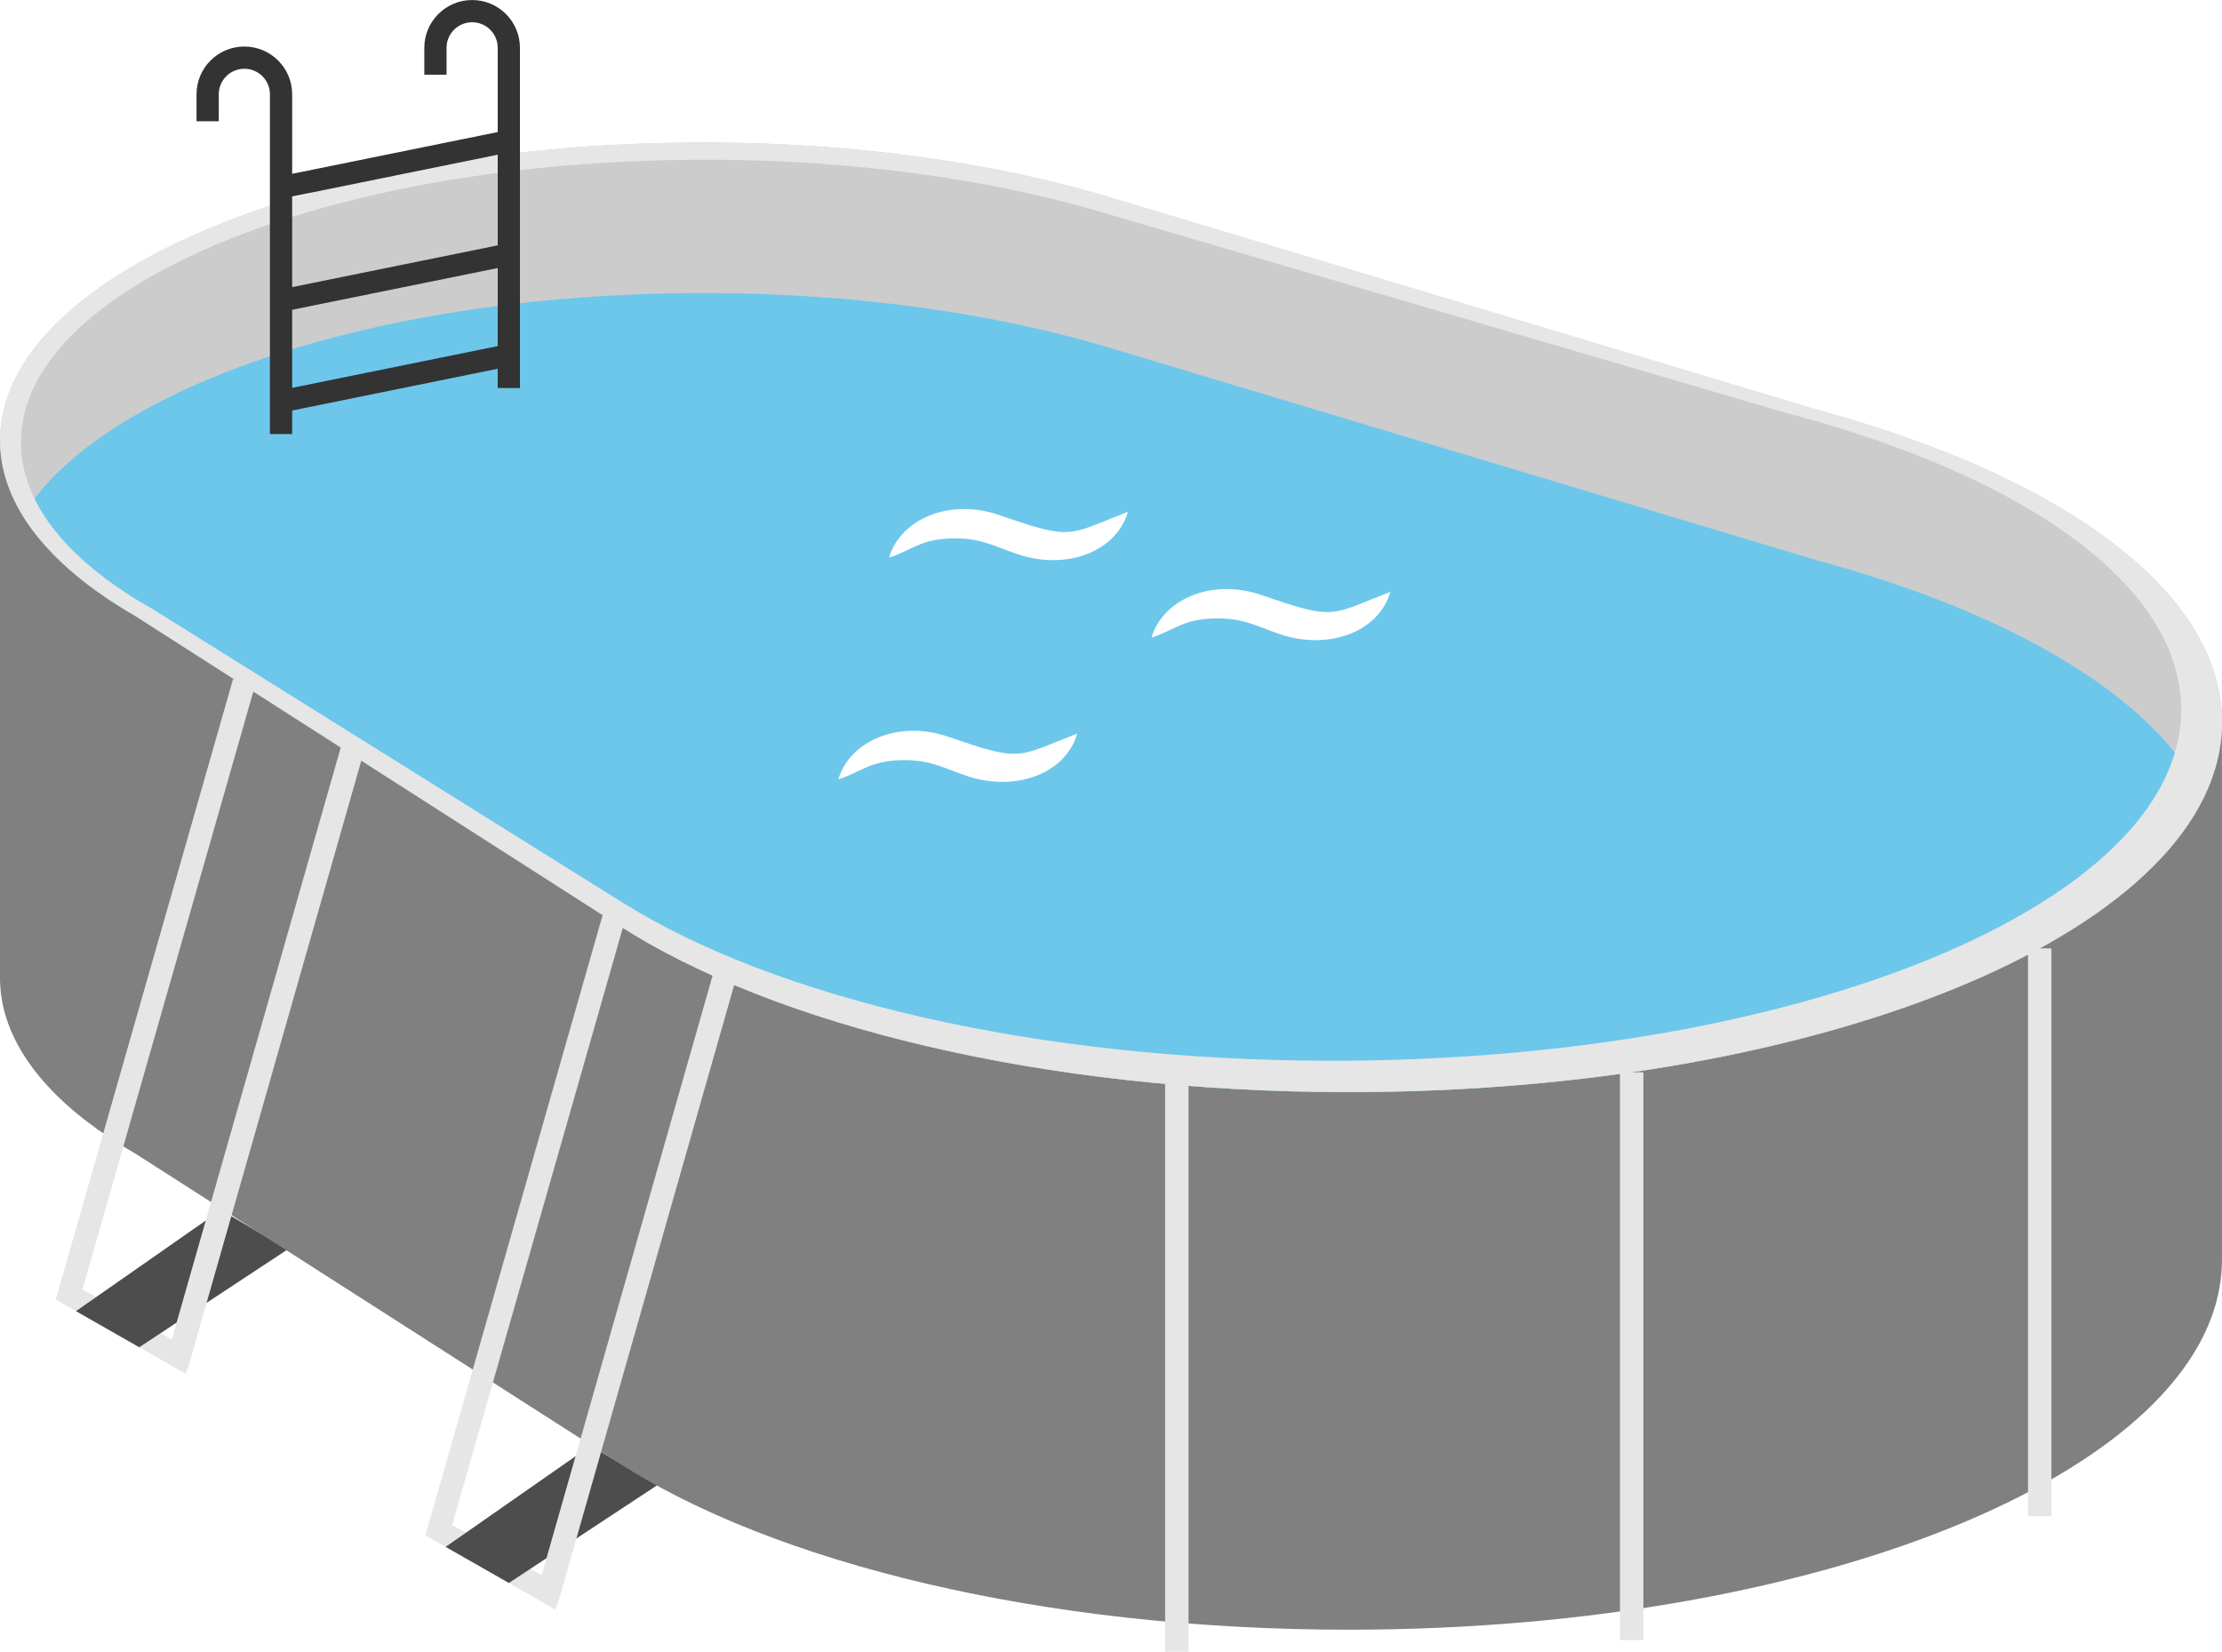
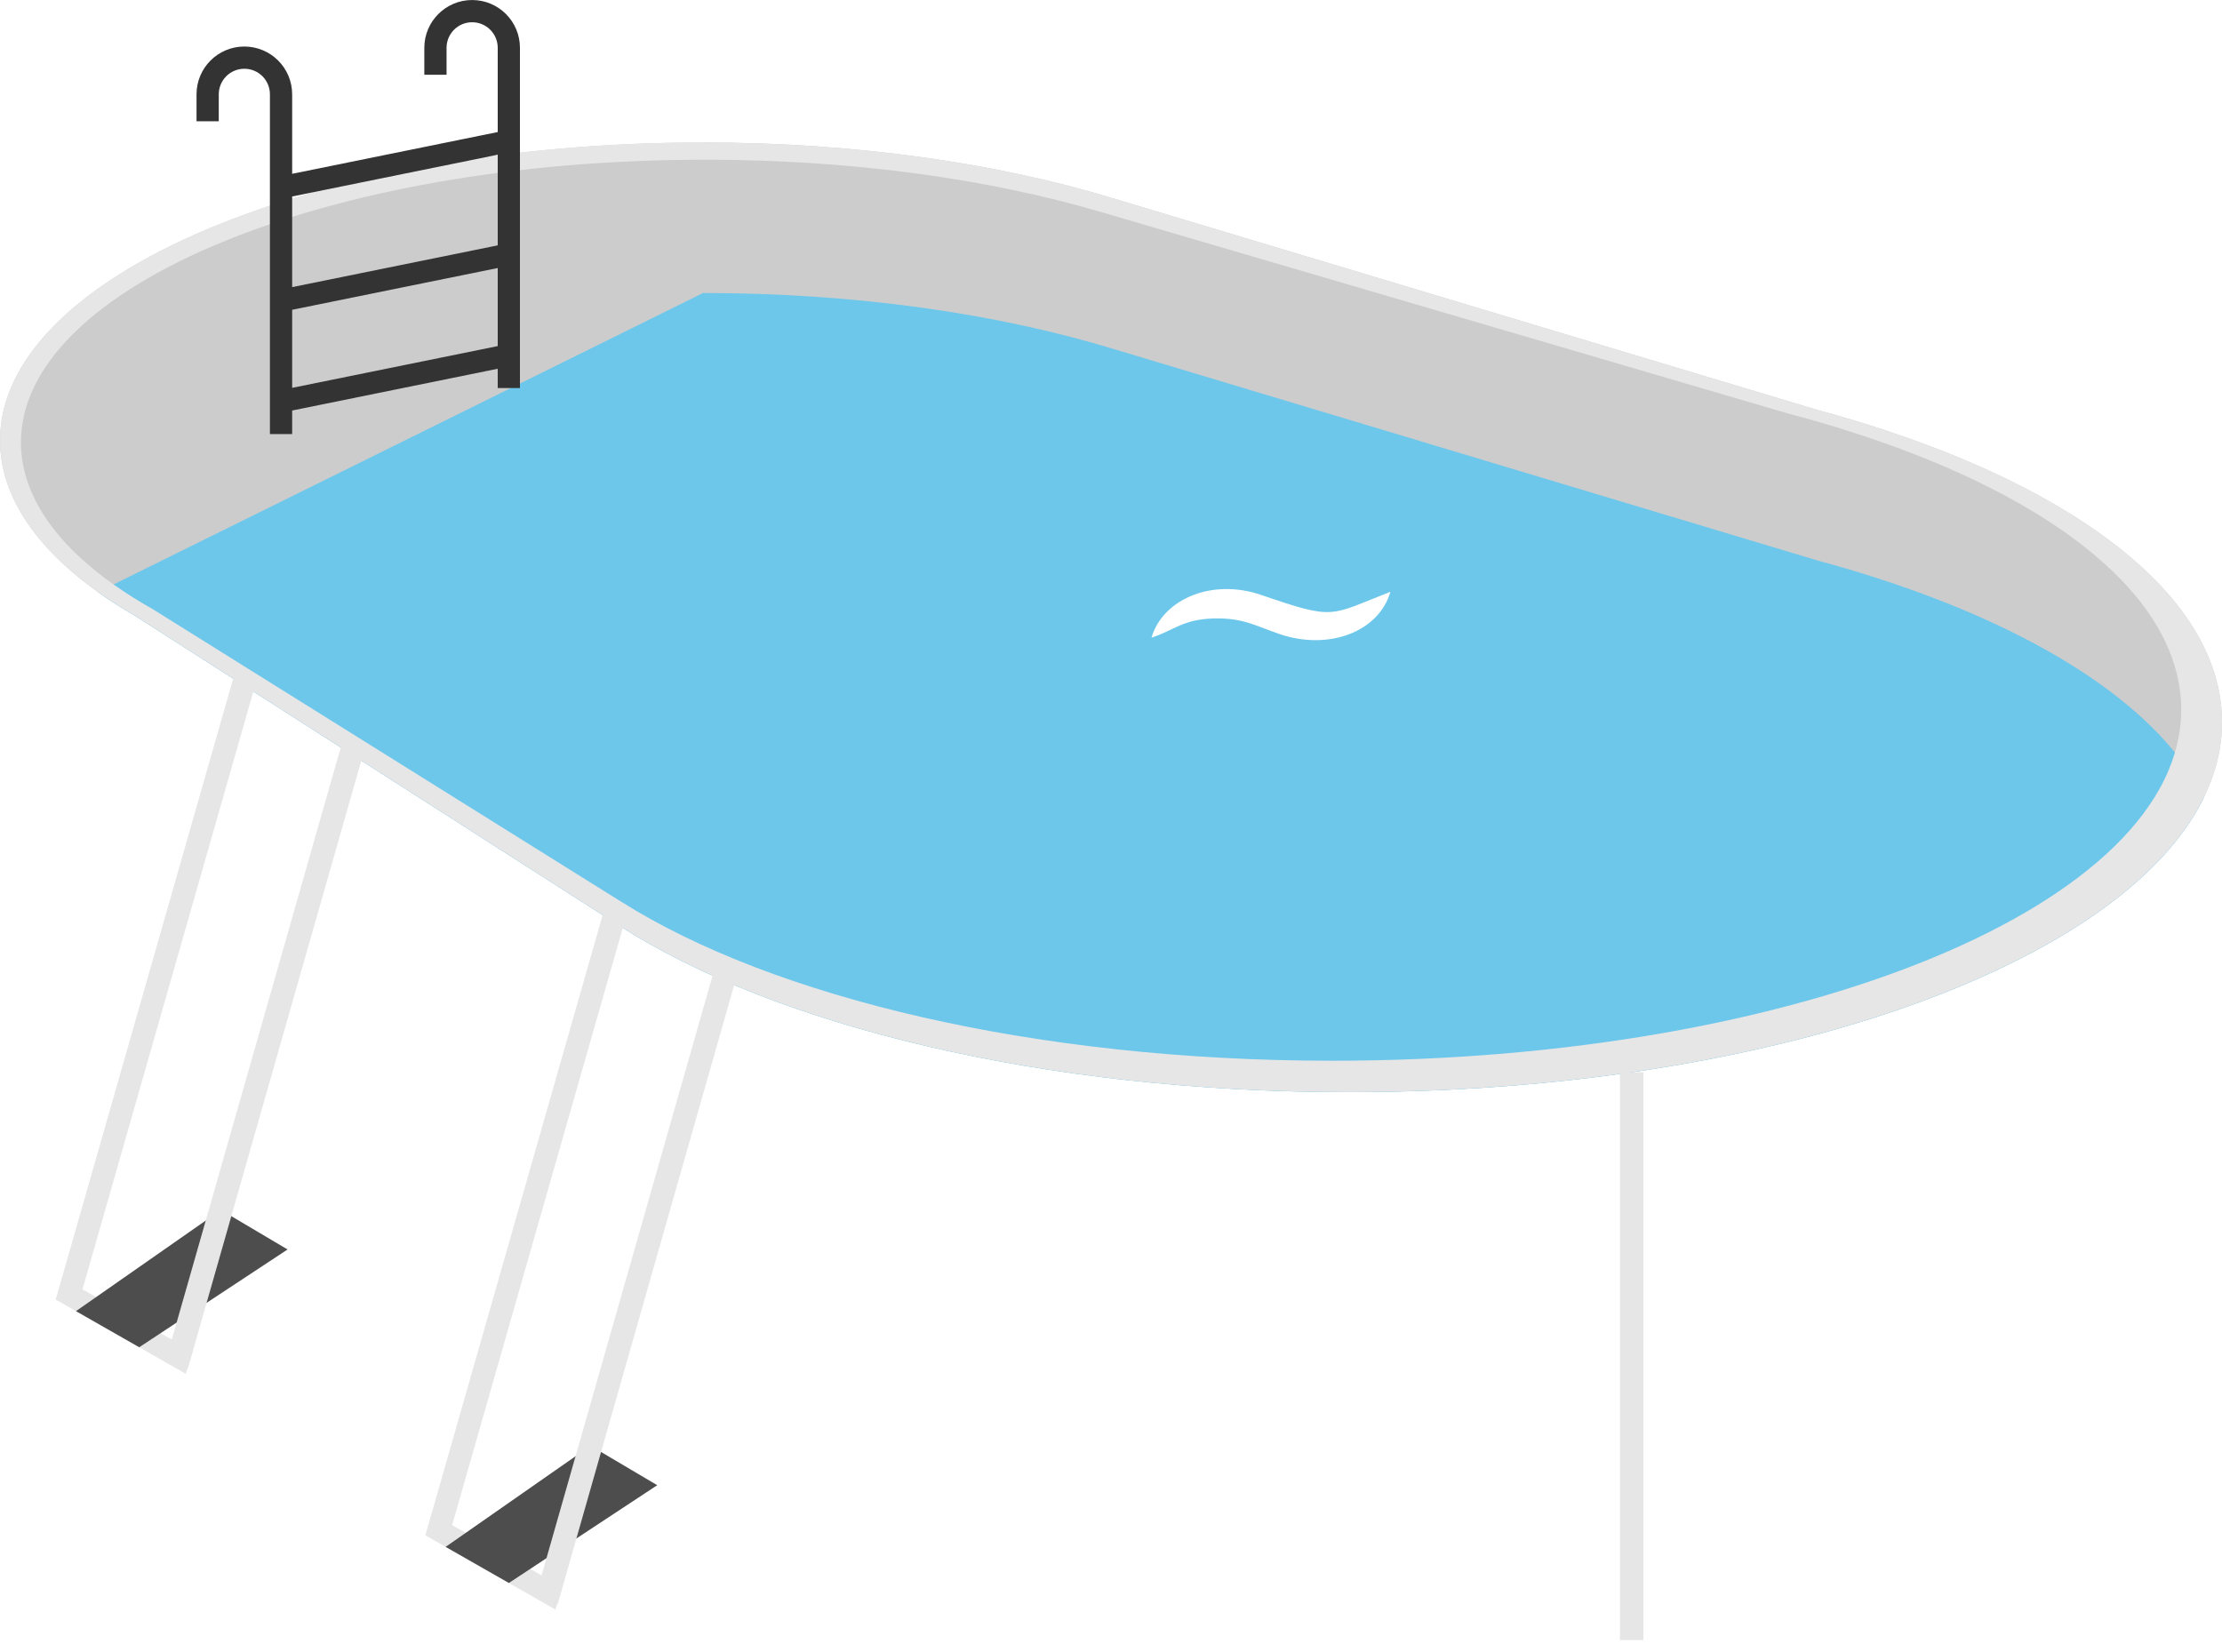
<svg xmlns="http://www.w3.org/2000/svg" xml:space="preserve" width="32.173mm" height="23.92mm" version="1.1" style="shape-rendering:geometricPrecision; text-rendering:geometricPrecision; image-rendering:optimizeQuality; fill-rule:evenodd; clip-rule:evenodd" viewBox="0 0 411.75 306.12">
  <defs>
    <style type="text/css">
   
    .fil6 {fill:#333333}
    .fil1 {fill:#4D4D4D}
    .fil4 {fill:#6CC7EB}
    .fil2 {fill:gray}
    .fil3 {fill:#CCCCCC}
    .fil0 {fill:#E6E6E6}
    .fil5 {fill:white}
   
  </style>
  </defs>
  <g id="Ebene_x0020_1">
    <polygon class="fil0" points="78.87,284.57 80.01,280.55 104.22,294.12 102.93,298.31 " />
    <polygon class="fil0" points="10.37,240.88 11.51,236.86 35.72,250.43 34.43,254.62 " />
    <polygon class="fil1" points="109.43,267.95 121.79,275.26 94.3,293.38 82.58,286.69 " />
    <polygon class="fil1" points="40.93,224.25 53.29,231.57 25.8,249.69 14.08,243 " />
-     <path class="fil2" d="M393.24 161l-393.24 -79.39 0 99.64c0,10.27 6.62,19.89 18.15,28.12l-0 0 0.07 0.04c2.15,1.53 4.47,3.01 6.94,4.44l89.31 57.17 0.01 -0c28.91,18.68 78.76,31.02 135.42,31.02 89.38,0 161.84,-30.7 161.84,-68.57l0 -99.64 -18.51 27.16z" />
    <path class="fil3" d="M130.29 26.4c28.31,0 54.5,3.83 75.87,10.32l0 -0 130.61 39.25c4.5,1.21 8.85,2.52 13.03,3.92l0.24 0.07 -0.01 0.01c37.59,12.56 61.72,32.02 61.72,53.87 0,37.87 -72.46,68.57 -161.84,68.57 -56.66,0 -106.51,-12.34 -135.42,-31.02l-0.01 0 -89.31 -57.17c-2.48,-1.43 -4.79,-2.91 -6.94,-4.44l-0.07 -0.04 0 -0c-11.53,-8.24 -18.15,-17.85 -18.15,-28.12 0,-30.49 58.33,-55.21 130.29,-55.21z" />
-     <path class="fil4" d="M130.29 54.3c28.31,0 54.5,3.83 75.87,10.32l0 0 130.61 39.25c4.5,1.21 8.85,2.52 13.03,3.92l0.24 0.07 -0.01 0c29.36,9.81 50.52,23.83 58.37,39.92 -15.21,31.19 -80.38,54.63 -158.49,54.63 -56.66,0 -106.51,-12.34 -135.42,-31.02l-0.01 0 -89.31 -57.17c-2.48,-1.43 -4.79,-2.91 -6.94,-4.44l-0.07 -0.04 0 0c-6.12,-4.37 -10.86,-9.13 -13.96,-14.17 14.58,-23.74 65.51,-41.26 126.09,-41.26z" />
-     <path class="fil5" d="M164.75 103.34c4.09,-1.31 5.8,-3.39 11.47,-3.55 5.49,-0.15 7.77,1.36 12.25,2.89 9.07,3.1 18.4,-0.39 20.54,-7.83 -11.29,4.36 -10.04,5.38 -23.88,0.6 -9.22,-3.19 -18.32,0.8 -20.38,7.89z" />
+     <path class="fil4" d="M130.29 54.3c28.31,0 54.5,3.83 75.87,10.32l0 0 130.61 39.25c4.5,1.21 8.85,2.52 13.03,3.92l0.24 0.07 -0.01 0c29.36,9.81 50.52,23.83 58.37,39.92 -15.21,31.19 -80.38,54.63 -158.49,54.63 -56.66,0 -106.51,-12.34 -135.42,-31.02l-0.01 0 -89.31 -57.17c-2.48,-1.43 -4.79,-2.91 -6.94,-4.44l-0.07 -0.04 0 0z" />
    <path class="fil5" d="M213.39 118.17c4.09,-1.31 5.8,-3.39 11.47,-3.55 5.49,-0.15 7.77,1.36 12.25,2.89 9.07,3.1 18.4,-0.39 20.54,-7.83 -11.29,4.36 -10.04,5.38 -23.88,0.6 -9.22,-3.19 -18.32,0.8 -20.39,7.89z" />
-     <path class="fil5" d="M155.36 144.44c4.09,-1.31 5.79,-3.39 11.47,-3.55 5.49,-0.15 7.77,1.36 12.25,2.89 9.07,3.1 18.4,-0.39 20.54,-7.83 -11.29,4.36 -10.04,5.38 -23.88,0.6 -9.22,-3.19 -18.32,0.8 -20.38,7.89z" />
    <path class="fil0" d="M130.29 26.4c28.31,0 54.5,3.83 75.87,10.32l0 0 130.61 39.25c4.5,1.22 8.85,2.52 13.03,3.92l0.24 0.07 -0.01 0c37.59,12.56 61.72,32.02 61.72,53.87 0,37.87 -72.46,68.57 -161.84,68.57 -56.66,0 -106.51,-12.34 -135.42,-31.02l-0.01 0 -89.31 -57.17c-2.48,-1.43 -4.79,-2.91 -6.94,-4.44l-0.07 -0.04 0 0c-11.53,-8.24 -18.15,-17.85 -18.15,-28.13 0,-30.49 58.33,-55.21 130.29,-55.21zm0.28 3.19c27.52,0 52.99,3.63 73.76,9.79l0 0 126.97 37.24c4.38,1.15 8.6,2.39 12.67,3.72l0.23 0.07 -0.01 0c36.54,11.91 60,30.38 60,51.12 0,35.93 -70.44,65.06 -157.34,65.06 -55.08,0 -103.55,-11.71 -131.66,-29.43l-0.01 0 -86.83 -54.24c-2.41,-1.36 -4.66,-2.76 -6.75,-4.22l-0.07 -0.04 0 -0c-11.21,-7.81 -17.65,-16.94 -17.65,-26.68 0,-28.93 56.71,-52.38 126.67,-52.38z" />
-     <rect class="fil0" x="215.9" y="200.89" width="4.34" height="105.23" />
    <rect class="fil0" transform="matrix(0.884 0.252 -0.295 1.035 132.616 178.803)" width="4.71" height="113.32" />
    <polygon class="fil0" points="63.35,137.8 67.52,138.98 34.82,253.6 30.65,252.41 " />
    <rect class="fil0" transform="matrix(0.867 0.247 -0.29 1.015 111.684 169.554)" width="4.71" height="113.32" />
    <rect class="fil0" transform="matrix(0.867 0.247 -0.29 1.015 43.184 125.862)" width="4.71" height="113.32" />
    <rect class="fil0" x="300.19" y="198.73" width="4.34" height="105.23" />
-     <rect class="fil0" x="375.8" y="175.77" width="4.34" height="105.23" />
    <path class="fil6" d="M54.14 17.48l0 14.73 38.09 -7.74 0 -15.61c0,-2.62 -2.12,-4.74 -4.74,-4.74 -2.62,0 -4.74,2.12 -4.74,4.74l0 4.99 -4.12 0 0 -4.99c0,-4.89 3.97,-8.86 8.86,-8.86 4.89,0 8.86,3.96 8.86,8.86l0 63.06 -4.12 0 0 -3.58 -38.09 7.74 0 4.37 -4.12 0 0 -62.97c0,-2.62 -2.12,-4.74 -4.74,-4.74 -2.62,0 -4.74,2.12 -4.74,4.74l0 4.99 -4.12 0 0 -4.99c0,-4.89 3.96,-8.86 8.86,-8.86 4.89,0 8.86,3.96 8.86,8.86zm0 18.93l0 16.8 38.09 -7.74 0 -16.8 -38.09 7.74zm0 21l0 14.47 38.09 -7.74 0 -14.47 -38.09 7.74z" />
  </g>
</svg>